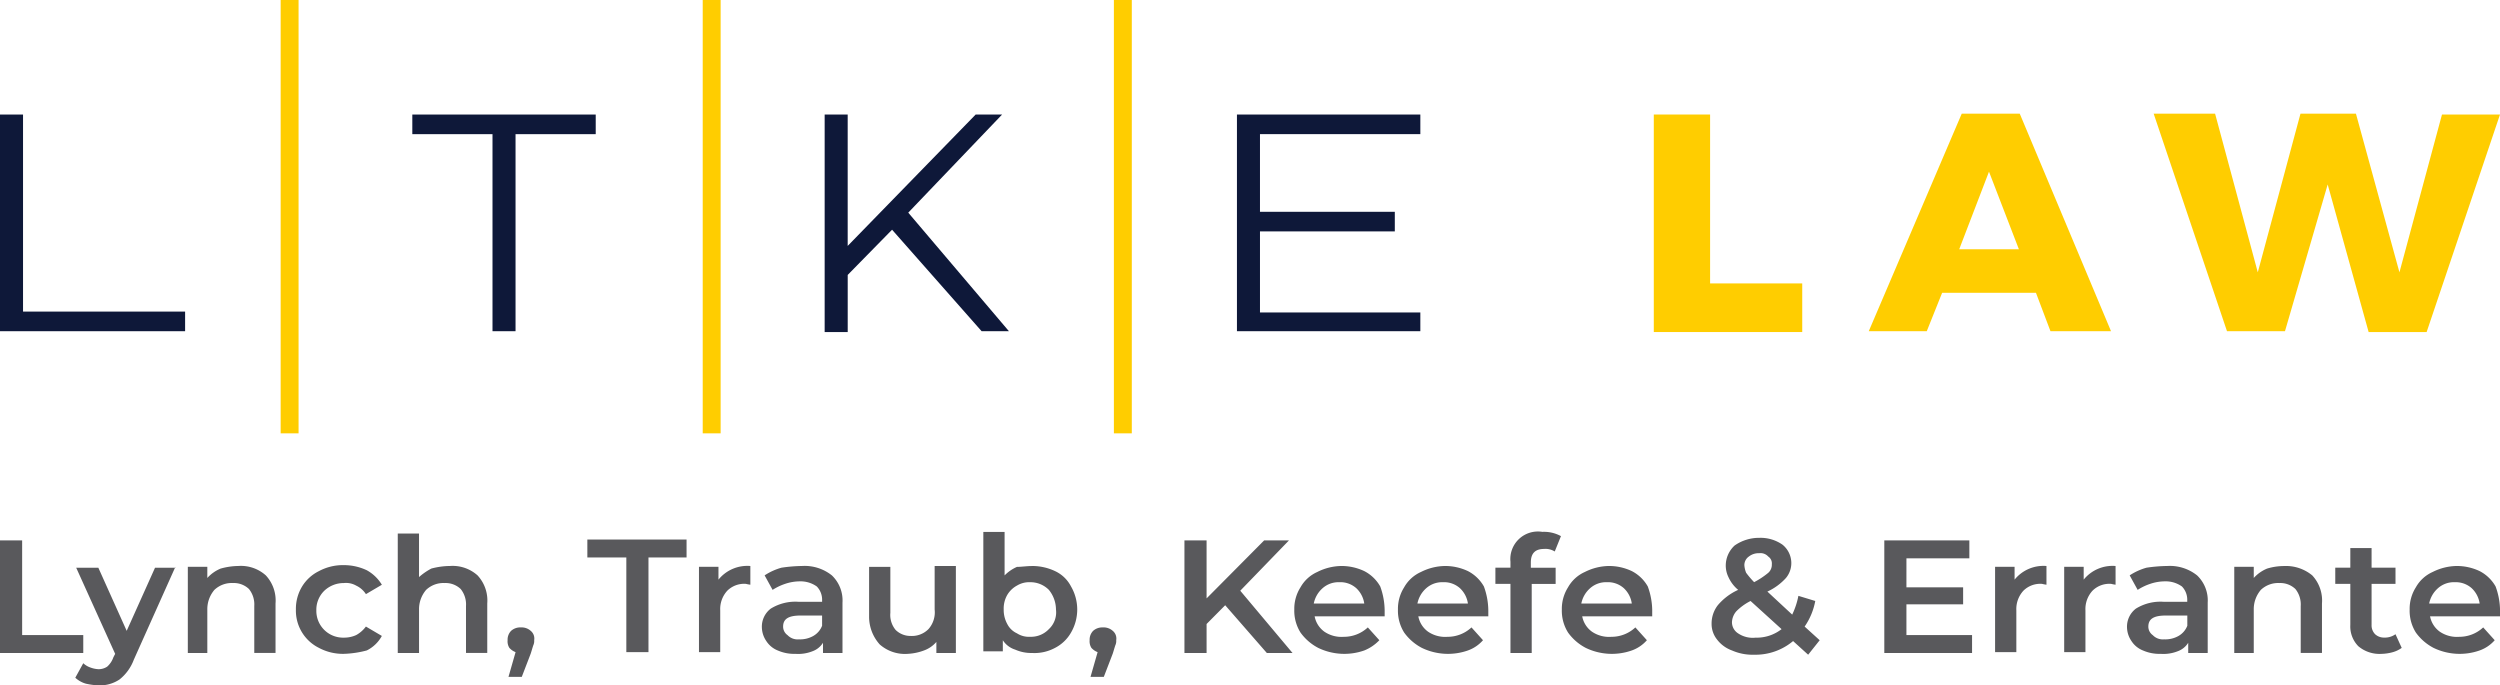
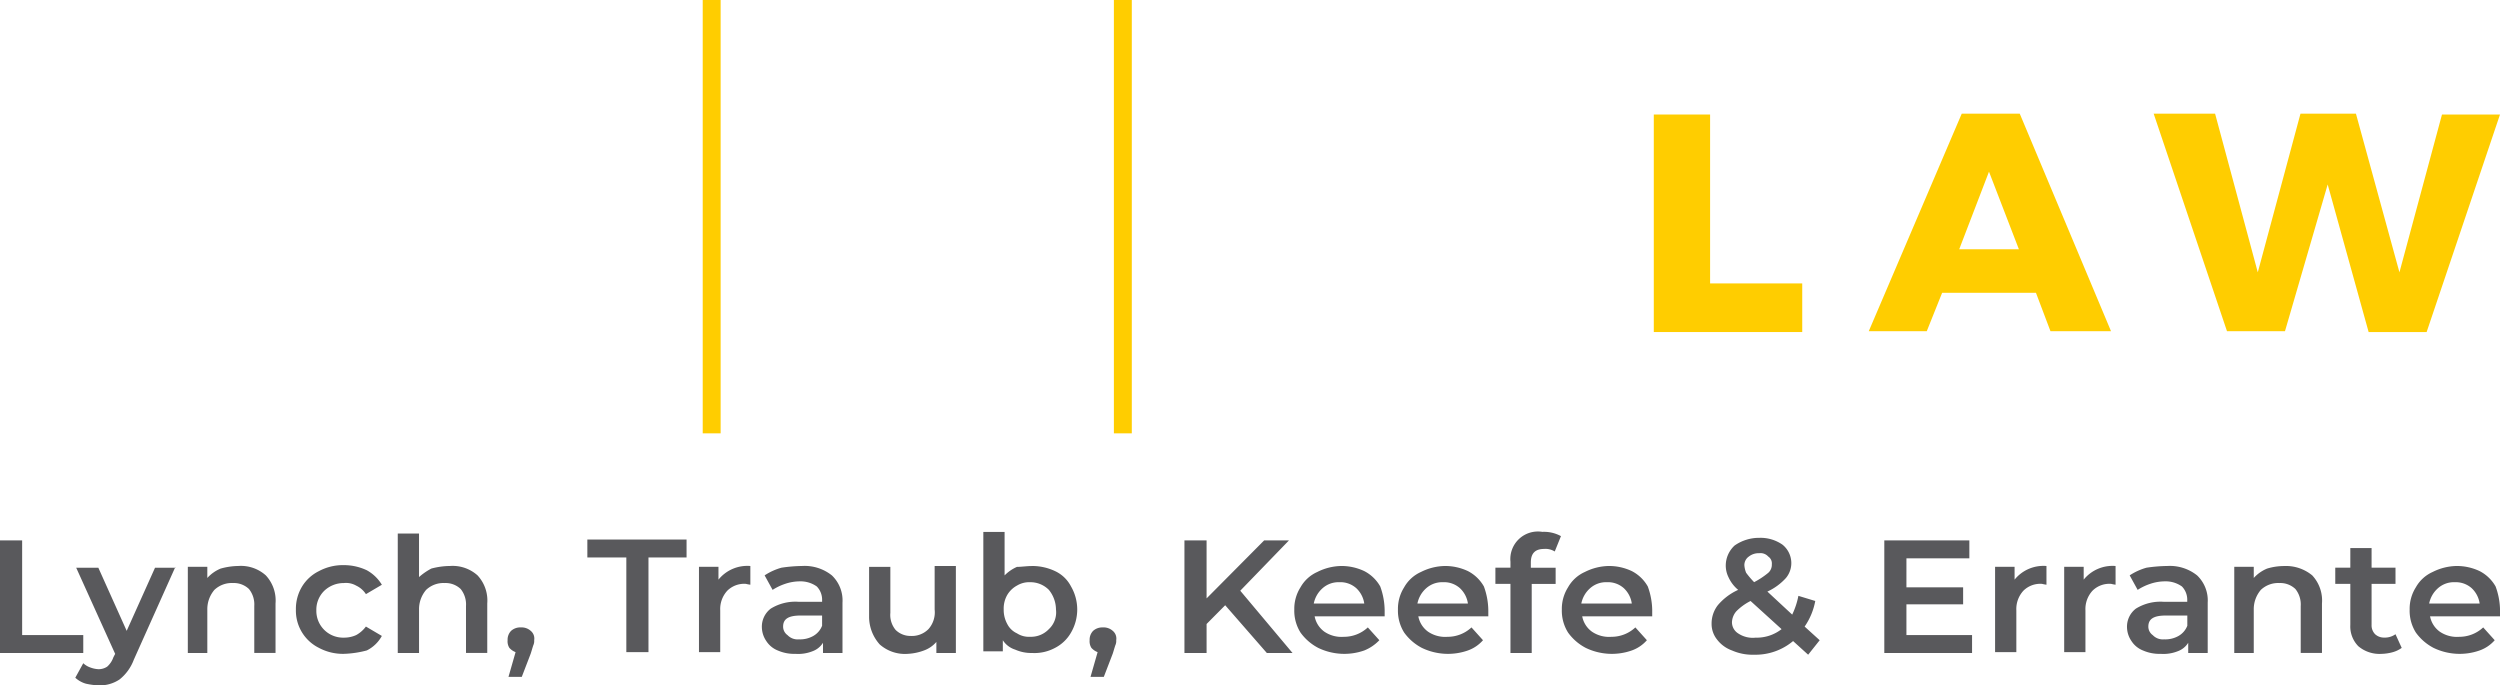
<svg xmlns="http://www.w3.org/2000/svg" width="222.496" height="61" viewBox="0 0 222.496 61">
  <g id="Group_2034" data-name="Group 2034" transform="translate(11671 326.968)">
    <g id="Group_2009" data-name="Group 2009" transform="translate(-11671 -279.648)">
      <path id="Path_41582_00000179635480953080402760000000171407389895553722_" d="M316.8,22.255h1.971v8.427h5.44v1.594H316.8Zm15.611,2.353-3.706,8.275a4.049,4.049,0,0,1-1.262,1.746,3.152,3.152,0,0,1-1.813.531,6.306,6.306,0,0,1-1.183-.152,2.327,2.327,0,0,1-.946-.531l.71-1.291a1.727,1.727,0,0,0,.631.38,2.378,2.378,0,0,0,.71.152,1.368,1.368,0,0,0,.788-.228,1.958,1.958,0,0,0,.552-.835l.158-.3-3.469-7.668h1.971l2.523,5.618,2.523-5.618h1.813Zm5.6-.076a3.317,3.317,0,0,1,2.444.835,3.284,3.284,0,0,1,.867,2.505v4.4h-1.892V28.1a2.187,2.187,0,0,0-.473-1.518,1.94,1.94,0,0,0-1.419-.531,2.241,2.241,0,0,0-1.656.607,2.645,2.645,0,0,0-.631,1.746v3.872h-1.735V24.608h1.735V25.6a3.288,3.288,0,0,1,1.183-.835A6.1,6.1,0,0,1,338.009,24.532Zm9.382,7.82a4.508,4.508,0,0,1-2.208-.531,3.7,3.7,0,0,1-2.05-3.416,3.826,3.826,0,0,1,.552-2.05,3.643,3.643,0,0,1,1.5-1.367,4.508,4.508,0,0,1,2.208-.531,4.747,4.747,0,0,1,2.05.456,3.578,3.578,0,0,1,1.34,1.291l-1.419.835a2.071,2.071,0,0,0-.867-.759,1.816,1.816,0,0,0-1.1-.228,2.5,2.5,0,0,0-1.735.683,2.358,2.358,0,0,0-.71,1.746,2.38,2.38,0,0,0,2.444,2.429,2.6,2.6,0,0,0,1.1-.228,2.7,2.7,0,0,0,.867-.759l1.419.835a3.086,3.086,0,0,1-1.34,1.291A8.877,8.877,0,0,1,347.391,32.352Zm9.461-7.82a3.317,3.317,0,0,1,2.444.835,3.284,3.284,0,0,1,.867,2.505v4.4h-1.892V28.1a2.187,2.187,0,0,0-.473-1.518,1.94,1.94,0,0,0-1.419-.531,2.242,2.242,0,0,0-1.656.607,2.645,2.645,0,0,0-.631,1.746v3.872H352.2V21.647h1.892v3.872a5.6,5.6,0,0,1,1.1-.759A6.679,6.679,0,0,1,356.852,24.532ZM363.16,30a1.213,1.213,0,0,1,.867.3.885.885,0,0,1,.315.835.931.931,0,0,1-.079.456c-.079.228-.158.531-.237.759l-.788,2.05h-1.183l.631-2.2a1.414,1.414,0,0,1-.552-.38,1.094,1.094,0,0,1-.158-.683,1.117,1.117,0,0,1,.315-.835A1.213,1.213,0,0,1,363.16,30Zm9.382-6.225h-3.469V22.179h8.83v1.594h-3.39V32.2h-1.971Zm8.2,1.974a3.3,3.3,0,0,1,2.838-1.215V26.2a3.528,3.528,0,0,1-.394-.076,2.131,2.131,0,0,0-1.656.607,2.407,2.407,0,0,0-.631,1.746V32.2h-1.892V24.608h1.735Zm7.411-1.215a3.888,3.888,0,0,1,2.681.835,3.082,3.082,0,0,1,.946,2.429v4.479h-1.735v-.911a1.827,1.827,0,0,1-.946.759,3.44,3.44,0,0,1-1.5.228,3.647,3.647,0,0,1-1.577-.3A2.161,2.161,0,0,1,385,31.213,2.235,2.235,0,0,1,384.605,30a2.018,2.018,0,0,1,.788-1.67,4.159,4.159,0,0,1,2.523-.607h2.05v-.152a1.688,1.688,0,0,0-.473-1.215A2.49,2.49,0,0,0,388,25.9a4.143,4.143,0,0,0-1.34.228,4.891,4.891,0,0,0-1.1.531l-.71-1.291a5.321,5.321,0,0,1,1.5-.683,13.428,13.428,0,0,1,1.813-.152Zm-.237,6.529a2.384,2.384,0,0,0,1.261-.3,1.791,1.791,0,0,0,.788-.911v-.911h-1.892c-1.1,0-1.577.3-1.577.987a.924.924,0,0,0,.394.759A1.236,1.236,0,0,0,387.917,31.061Zm13.955-6.453v7.668h-1.735v-.987a2.615,2.615,0,0,1-1.1.759,4.755,4.755,0,0,1-1.419.3,3.392,3.392,0,0,1-2.523-.835,3.691,3.691,0,0,1-.946-2.505v-4.4h1.892v4.1a2.079,2.079,0,0,0,.473,1.518,1.884,1.884,0,0,0,1.34.531,2.066,2.066,0,0,0,1.577-.607,2.247,2.247,0,0,0,.552-1.746V24.532h1.892Zm6.78-.076a4.747,4.747,0,0,1,2.05.456,3.039,3.039,0,0,1,1.419,1.367,4.083,4.083,0,0,1,0,4.1A3.451,3.451,0,0,1,410.7,31.82a3.864,3.864,0,0,1-2.05.456,3.529,3.529,0,0,1-1.5-.3,2.028,2.028,0,0,1-1.1-.835v.987h-1.735V21.5h1.892v3.872a3.555,3.555,0,0,1,1.1-.759c.394,0,.867-.076,1.34-.076Zm-.158,6.3a2.187,2.187,0,0,0,1.656-.683,2.038,2.038,0,0,0,.631-1.746,2.8,2.8,0,0,0-.631-1.746,2.312,2.312,0,0,0-1.656-.683,2.114,2.114,0,0,0-1.183.3,2.25,2.25,0,0,0-.867.835,2.421,2.421,0,0,0-.315,1.291,2.6,2.6,0,0,0,.315,1.291,1.816,1.816,0,0,0,.867.835A1.955,1.955,0,0,0,408.495,30.833ZM414.96,30a1.213,1.213,0,0,1,.867.3.885.885,0,0,1,.315.835.931.931,0,0,1-.079.456c-.079.228-.158.531-.237.759l-.788,2.05h-1.183l.631-2.2a1.414,1.414,0,0,1-.552-.38,1.094,1.094,0,0,1-.158-.683,1.117,1.117,0,0,1,.315-.835,1.213,1.213,0,0,1,.867-.3Zm10.88-1.974-1.656,1.67v2.581h-1.971V22.255h1.971v5.162l5.125-5.162h2.208l-4.336,4.479,4.652,5.542h-2.286Zm14.192.456v.531H433.8a2.183,2.183,0,0,0,.867,1.367,2.708,2.708,0,0,0,1.735.456A3.108,3.108,0,0,0,438.534,30l1.025,1.139a3.8,3.8,0,0,1-1.34.911,5.344,5.344,0,0,1-4.1-.228,4.5,4.5,0,0,1-1.577-1.367,3.653,3.653,0,0,1-.552-2.05,3.574,3.574,0,0,1,.552-1.974,3.218,3.218,0,0,1,1.5-1.367,4.88,4.88,0,0,1,2.129-.531,4.747,4.747,0,0,1,2.05.456,3.449,3.449,0,0,1,1.419,1.367A6.368,6.368,0,0,1,440.032,28.48Zm-4.021-2.505a2.128,2.128,0,0,0-1.5.531,2.442,2.442,0,0,0-.788,1.367h4.494a2.325,2.325,0,0,0-.71-1.367A2.129,2.129,0,0,0,436.011,25.975Zm13.246,2.505v.531h-6.229a2.183,2.183,0,0,0,.867,1.367,2.708,2.708,0,0,0,1.735.456A3.108,3.108,0,0,0,447.759,30l1.025,1.139a3.212,3.212,0,0,1-1.34.911,5.344,5.344,0,0,1-4.1-.228,4.5,4.5,0,0,1-1.577-1.367,3.653,3.653,0,0,1-.552-2.05,3.575,3.575,0,0,1,.552-1.974,3.219,3.219,0,0,1,1.5-1.367,4.88,4.88,0,0,1,2.129-.531,4.747,4.747,0,0,1,2.05.456,3.449,3.449,0,0,1,1.419,1.367A6.368,6.368,0,0,1,449.257,28.48Zm-4.021-2.505a2.128,2.128,0,0,0-1.5.531,2.442,2.442,0,0,0-.788,1.367h4.494a2.324,2.324,0,0,0-.71-1.367A2.129,2.129,0,0,0,445.236,25.975Zm8.988-2.961c-.788,0-1.183.38-1.183,1.215v.456h2.208v1.442H453.12v6.149h-1.892V26.127h-1.34V24.684h1.34v-.531a2.453,2.453,0,0,1,2.838-2.657,3.126,3.126,0,0,1,1.656.38l-.552,1.367a1.56,1.56,0,0,0-.946-.228Zm9.619,5.466v.531h-6.229a2.183,2.183,0,0,0,.867,1.367,2.708,2.708,0,0,0,1.735.456A3.108,3.108,0,0,0,462.345,30l1.025,1.139a3.212,3.212,0,0,1-1.34.911,5.344,5.344,0,0,1-4.1-.228,4.5,4.5,0,0,1-1.577-1.367,3.653,3.653,0,0,1-.552-2.05,3.574,3.574,0,0,1,.552-1.974,3.219,3.219,0,0,1,1.5-1.367,4.881,4.881,0,0,1,2.129-.531,4.747,4.747,0,0,1,2.05.456,3.449,3.449,0,0,1,1.419,1.367,6.369,6.369,0,0,1,.394,2.126Zm-4.021-2.505a2.128,2.128,0,0,0-1.5.531,2.442,2.442,0,0,0-.788,1.367h4.494a2.324,2.324,0,0,0-.71-1.367A2.129,2.129,0,0,0,459.822,25.975Zm17.9,6.453-1.34-1.215a5.214,5.214,0,0,1-3.469,1.215,4.558,4.558,0,0,1-1.971-.38,2.912,2.912,0,0,1-1.34-.987,2.219,2.219,0,0,1-.473-1.367,2.664,2.664,0,0,1,.552-1.67,5.155,5.155,0,0,1,1.813-1.367,3.181,3.181,0,0,1-.867-1.139,2.349,2.349,0,0,1-.237-1.063,2.43,2.43,0,0,1,.788-1.746,3.785,3.785,0,0,1,2.208-.683,3.4,3.4,0,0,1,2.05.607,2.107,2.107,0,0,1,.788,1.594,2.069,2.069,0,0,1-.473,1.367,5.127,5.127,0,0,1-1.656,1.215l2.208,2.05a6.914,6.914,0,0,0,.552-1.67l1.5.456a5.866,5.866,0,0,1-.946,2.278l1.34,1.215Zm-4.336-9.034a1.411,1.411,0,0,0-.946.3.924.924,0,0,0-.394.759,2.146,2.146,0,0,0,.158.683,8.128,8.128,0,0,0,.71.835,7.161,7.161,0,0,0,1.261-.835.956.956,0,0,0,.315-.759.729.729,0,0,0-.315-.683A.932.932,0,0,0,473.383,23.393Zm-.315,7.516a3.6,3.6,0,0,0,2.286-.759l-2.76-2.505a4.8,4.8,0,0,0-1.261.911,1.566,1.566,0,0,0-.394.987,1.175,1.175,0,0,0,.552.987A2.335,2.335,0,0,0,473.068,30.909Zm19.238-.228v1.594H484.5V22.255h7.569v1.594h-5.6V26.43h5.046v1.518h-5.046v2.733Zm3.785-4.935a3.3,3.3,0,0,1,2.838-1.215V26.2a3.531,3.531,0,0,1-.394-.076,2.131,2.131,0,0,0-1.656.607,2.407,2.407,0,0,0-.631,1.746V32.2h-1.892V24.608h1.735Zm6.15,0a3.3,3.3,0,0,1,2.838-1.215V26.2a3.53,3.53,0,0,1-.394-.076,2.13,2.13,0,0,0-1.656.607,2.407,2.407,0,0,0-.631,1.746V32.2h-1.892V24.608h1.735Zm7.411-1.215a3.889,3.889,0,0,1,2.681.835,3.081,3.081,0,0,1,.946,2.429v4.479h-1.734v-.911a1.827,1.827,0,0,1-.946.759,3.44,3.44,0,0,1-1.5.228,3.647,3.647,0,0,1-1.577-.3,2.161,2.161,0,0,1-1.025-.835A2.236,2.236,0,0,1,506.1,30a2.018,2.018,0,0,1,.788-1.67,4.158,4.158,0,0,1,2.523-.607h2.05v-.152a1.688,1.688,0,0,0-.473-1.215,2.49,2.49,0,0,0-1.5-.456,4.143,4.143,0,0,0-1.34.228,4.891,4.891,0,0,0-1.1.531l-.71-1.291a5.321,5.321,0,0,1,1.5-.683,13.428,13.428,0,0,1,1.813-.152Zm-.237,6.529a2.384,2.384,0,0,0,1.261-.3,1.791,1.791,0,0,0,.789-.911v-.911h-1.892c-1.1,0-1.577.3-1.577.987a.924.924,0,0,0,.394.759A1.236,1.236,0,0,0,509.414,31.061Zm10.723-6.529a3.67,3.67,0,0,1,2.444.835,3.284,3.284,0,0,1,.867,2.505v4.4h-1.892V28.1a2.187,2.187,0,0,0-.473-1.518,1.941,1.941,0,0,0-1.419-.531,2.241,2.241,0,0,0-1.656.607,2.645,2.645,0,0,0-.631,1.746v3.872h-1.735V24.608h1.735V25.6a3.289,3.289,0,0,1,1.183-.835,5.265,5.265,0,0,1,1.577-.228Zm10.407,7.288a2.5,2.5,0,0,1-.788.38,4.137,4.137,0,0,1-1.025.152,2.913,2.913,0,0,1-2.05-.683,2.507,2.507,0,0,1-.71-1.9V26.127h-1.34V24.684h1.34V22.938h1.892v1.746h2.129v1.442h-2.129v3.644a1.117,1.117,0,0,0,.315.835,1.154,1.154,0,0,0,.788.3,1.627,1.627,0,0,0,1.025-.3Zm8.752-3.34v.531h-6.229a2.183,2.183,0,0,0,.867,1.367,2.707,2.707,0,0,0,1.734.456A3.108,3.108,0,0,0,537.8,30l1.025,1.139a3.213,3.213,0,0,1-1.341.911,5.344,5.344,0,0,1-4.1-.228,4.5,4.5,0,0,1-1.577-1.367,3.654,3.654,0,0,1-.552-2.05,3.575,3.575,0,0,1,.552-1.974,3.219,3.219,0,0,1,1.5-1.367,4.881,4.881,0,0,1,2.129-.531,4.745,4.745,0,0,1,2.05.456,3.449,3.449,0,0,1,1.419,1.367A6.367,6.367,0,0,1,539.3,28.48Zm-4.021-2.505a2.129,2.129,0,0,0-1.5.531,2.442,2.442,0,0,0-.788,1.367h4.494a2.324,2.324,0,0,0-.71-1.367,2.129,2.129,0,0,0-1.5-.531Z" transform="translate(-316.8 -21.481)" fill="#59595c" />
    </g>
-     <rect id="Rectangle_548" data-name="Rectangle 548" width="1.594" height="38.567" transform="translate(-11646.022 -326.968)" fill="#ffcd00" />
    <rect id="Rectangle_549" data-name="Rectangle 549" width="1.594" height="38.567" transform="translate(-11608.459 -326.968)" fill="#ffcd00" />
    <rect id="Rectangle_550" data-name="Rectangle 550" width="1.594" height="38.567" transform="translate(-11571.866 -326.968)" fill="#ffcd00" />
-     <path id="Path_41620" data-name="Path 41620" d="M13,17.8h2.05V35.337H29.474v1.746H13Z" transform="translate(-11684 -334.574)" fill="#0e1839" />
-     <path id="Path_41621" data-name="Path 41621" d="M66.536,19.546H59.4V17.8H75.722v1.746H68.586V37.083h-2.05Z" transform="translate(-11693.704 -334.574)" fill="#0e1839" />
-     <path id="Path_41622" data-name="Path 41622" d="M111.8,28.049l-3.948,4.024v5.087H105.8V17.8h2.05V29.491L119.238,17.8h2.353l-8.351,8.731L122.2,37.083h-2.429Z" transform="translate(-11703.407 -334.573)" fill="#0e1839" />
-     <path id="Path_41623" data-name="Path 41623" d="M168.522,35.337v1.746H152.2V17.8h16.322v1.746H154.25v6.909h12V28.2h-12v7.212h14.273Z" transform="translate(-11713.114 -334.574)" fill="#0e1839" />
    <g id="Group_2011" data-name="Group 2011" transform="translate(-11523.815 -316.852)">
      <path id="Path_41624" data-name="Path 41624" d="M196,17.8h5.011V32.832h8.2v4.327H196Z" transform="translate(-196 -17.724)" fill="#ffcd00" />
      <path id="Path_41625" data-name="Path 41625" d="M237.371,37.059l-1.291-3.416h-8.351l-1.367,3.416H221.2L229.475,17.7h5.162l8.123,19.359Zm-8.123-7.288h5.314L231.9,22.862Z" transform="translate(-202.068 -17.7)" fill="#ffcd00" />
      <path id="Path_41626" data-name="Path 41626" d="M280.26,17.776h5.162l-6.529,19.359h-5.162L270.087,24l-3.8,13.058h-5.162L254.6,17.7h5.466l3.8,14.121,3.8-14.121h4.935l3.872,14.121Z" transform="translate(-210.112 -17.7)" fill="#ffcd00" />
    </g>
  </g>
</svg>